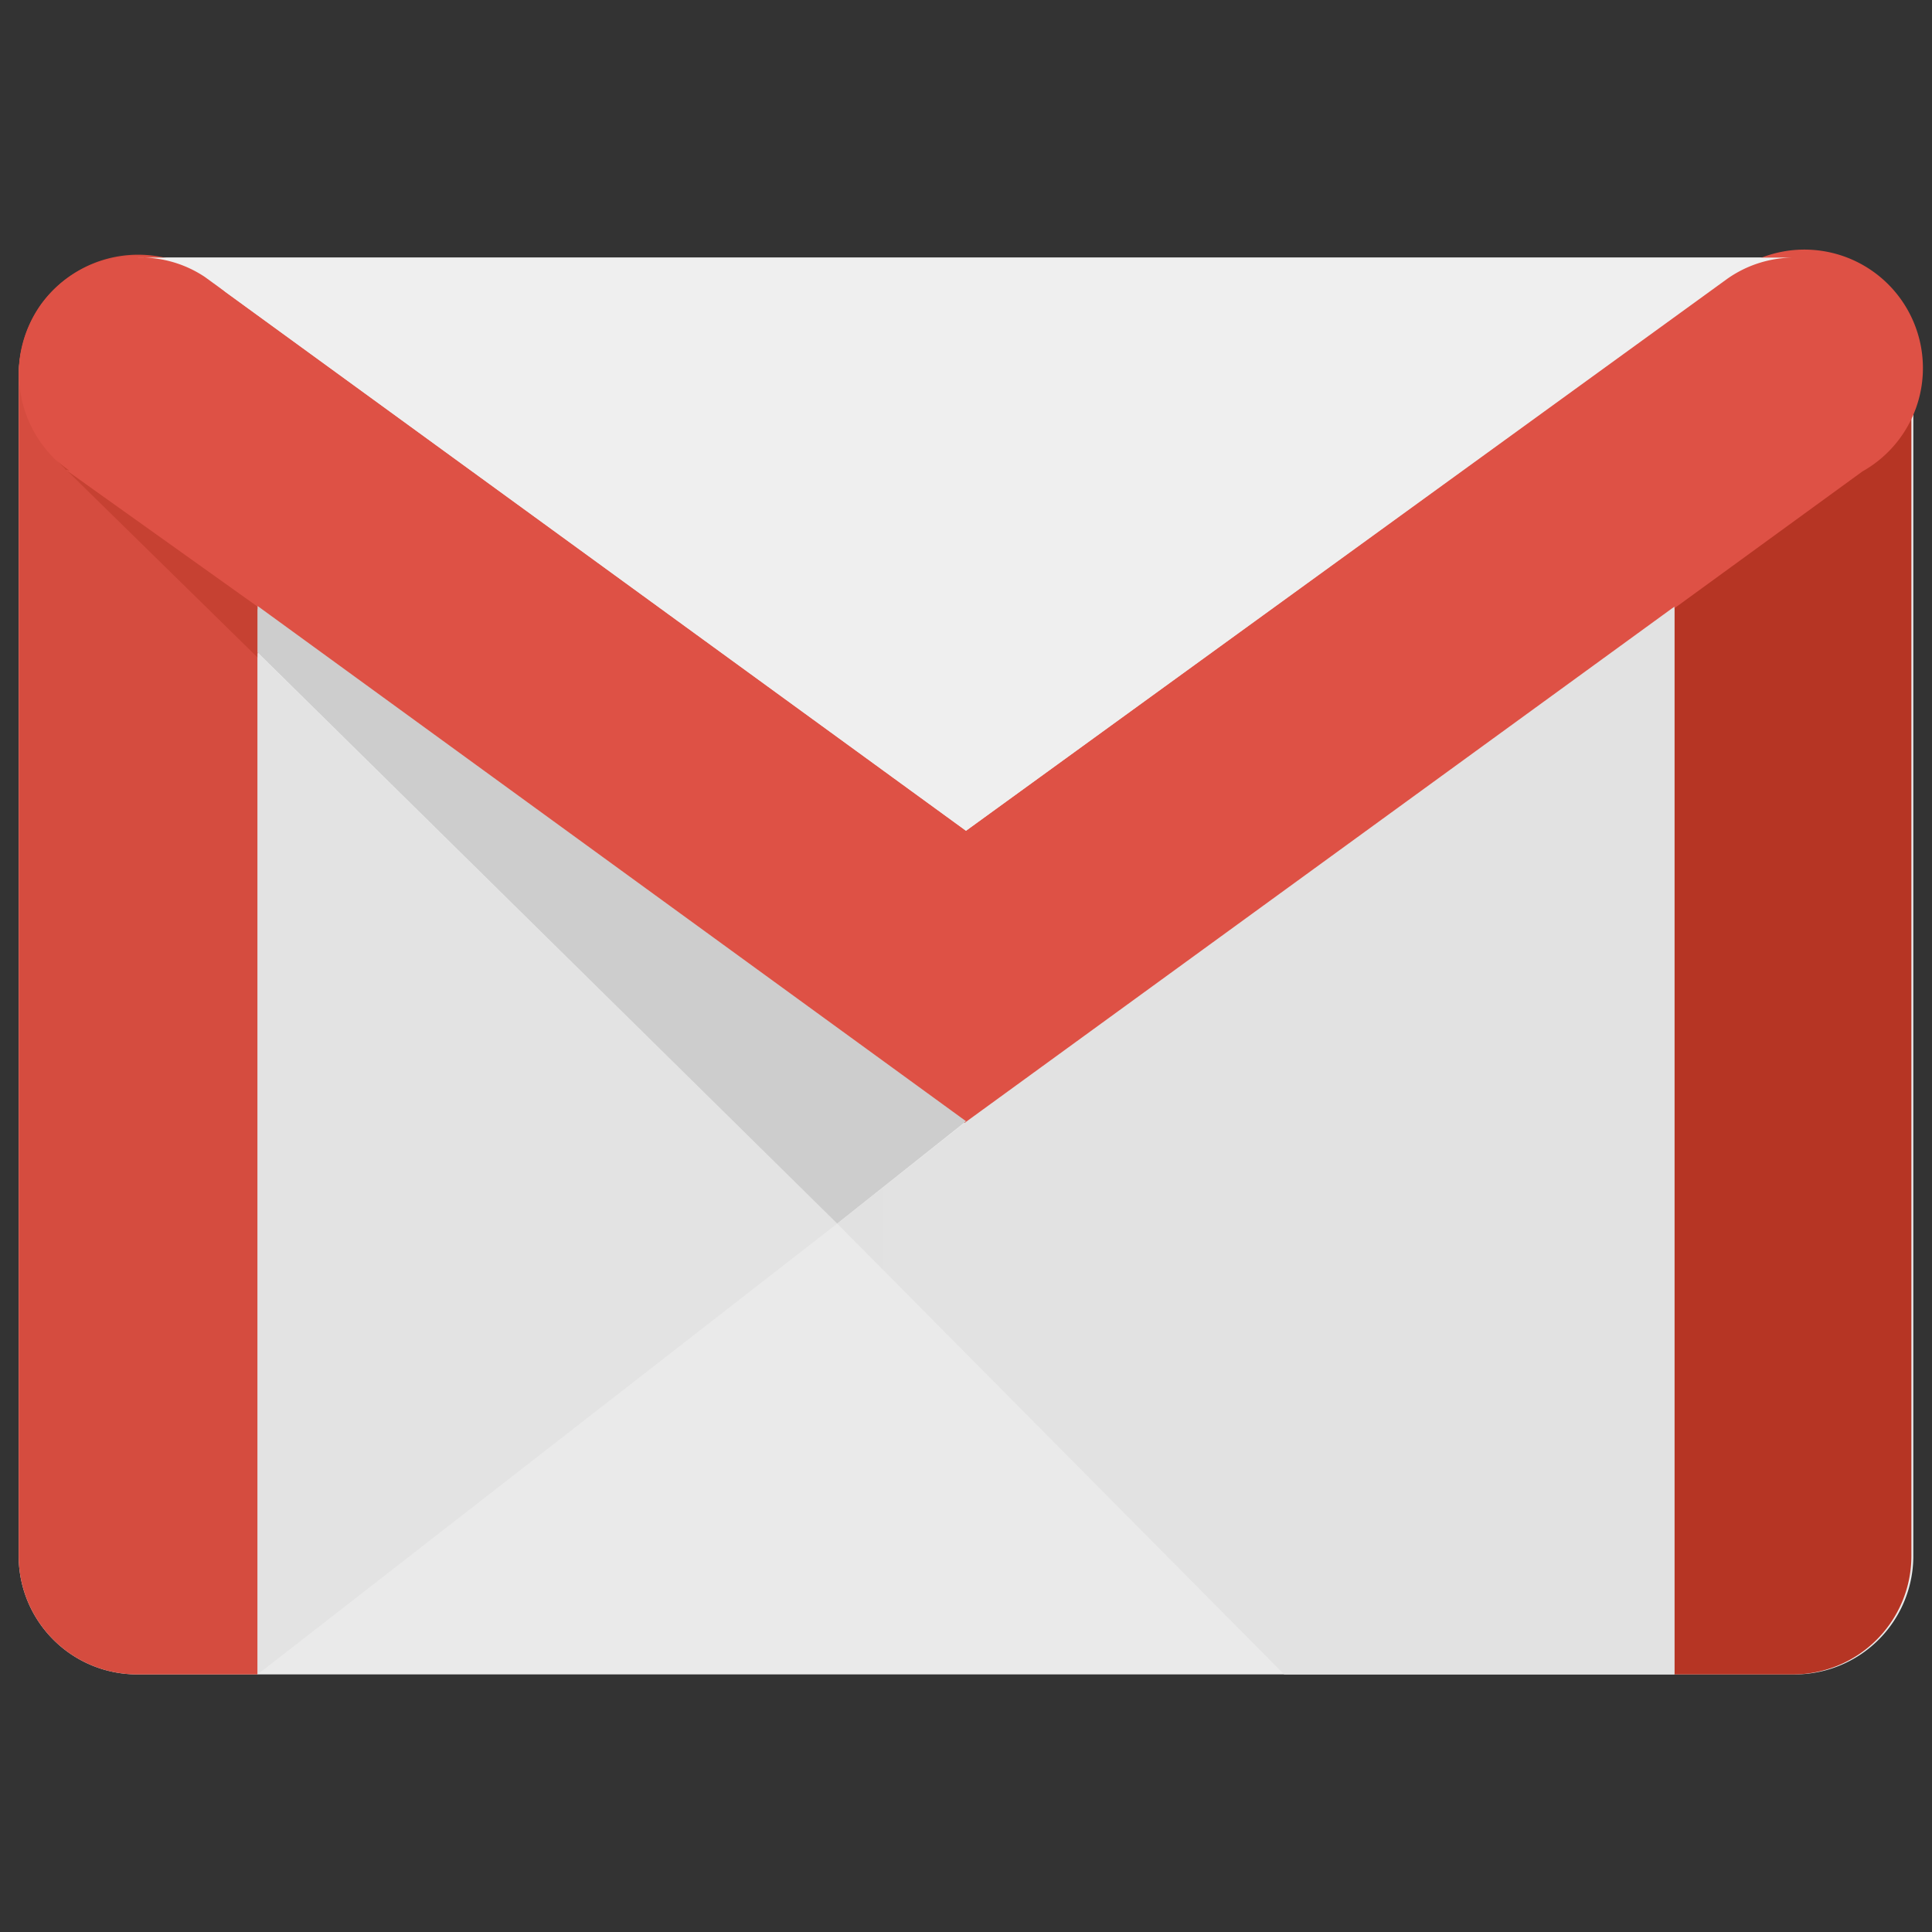
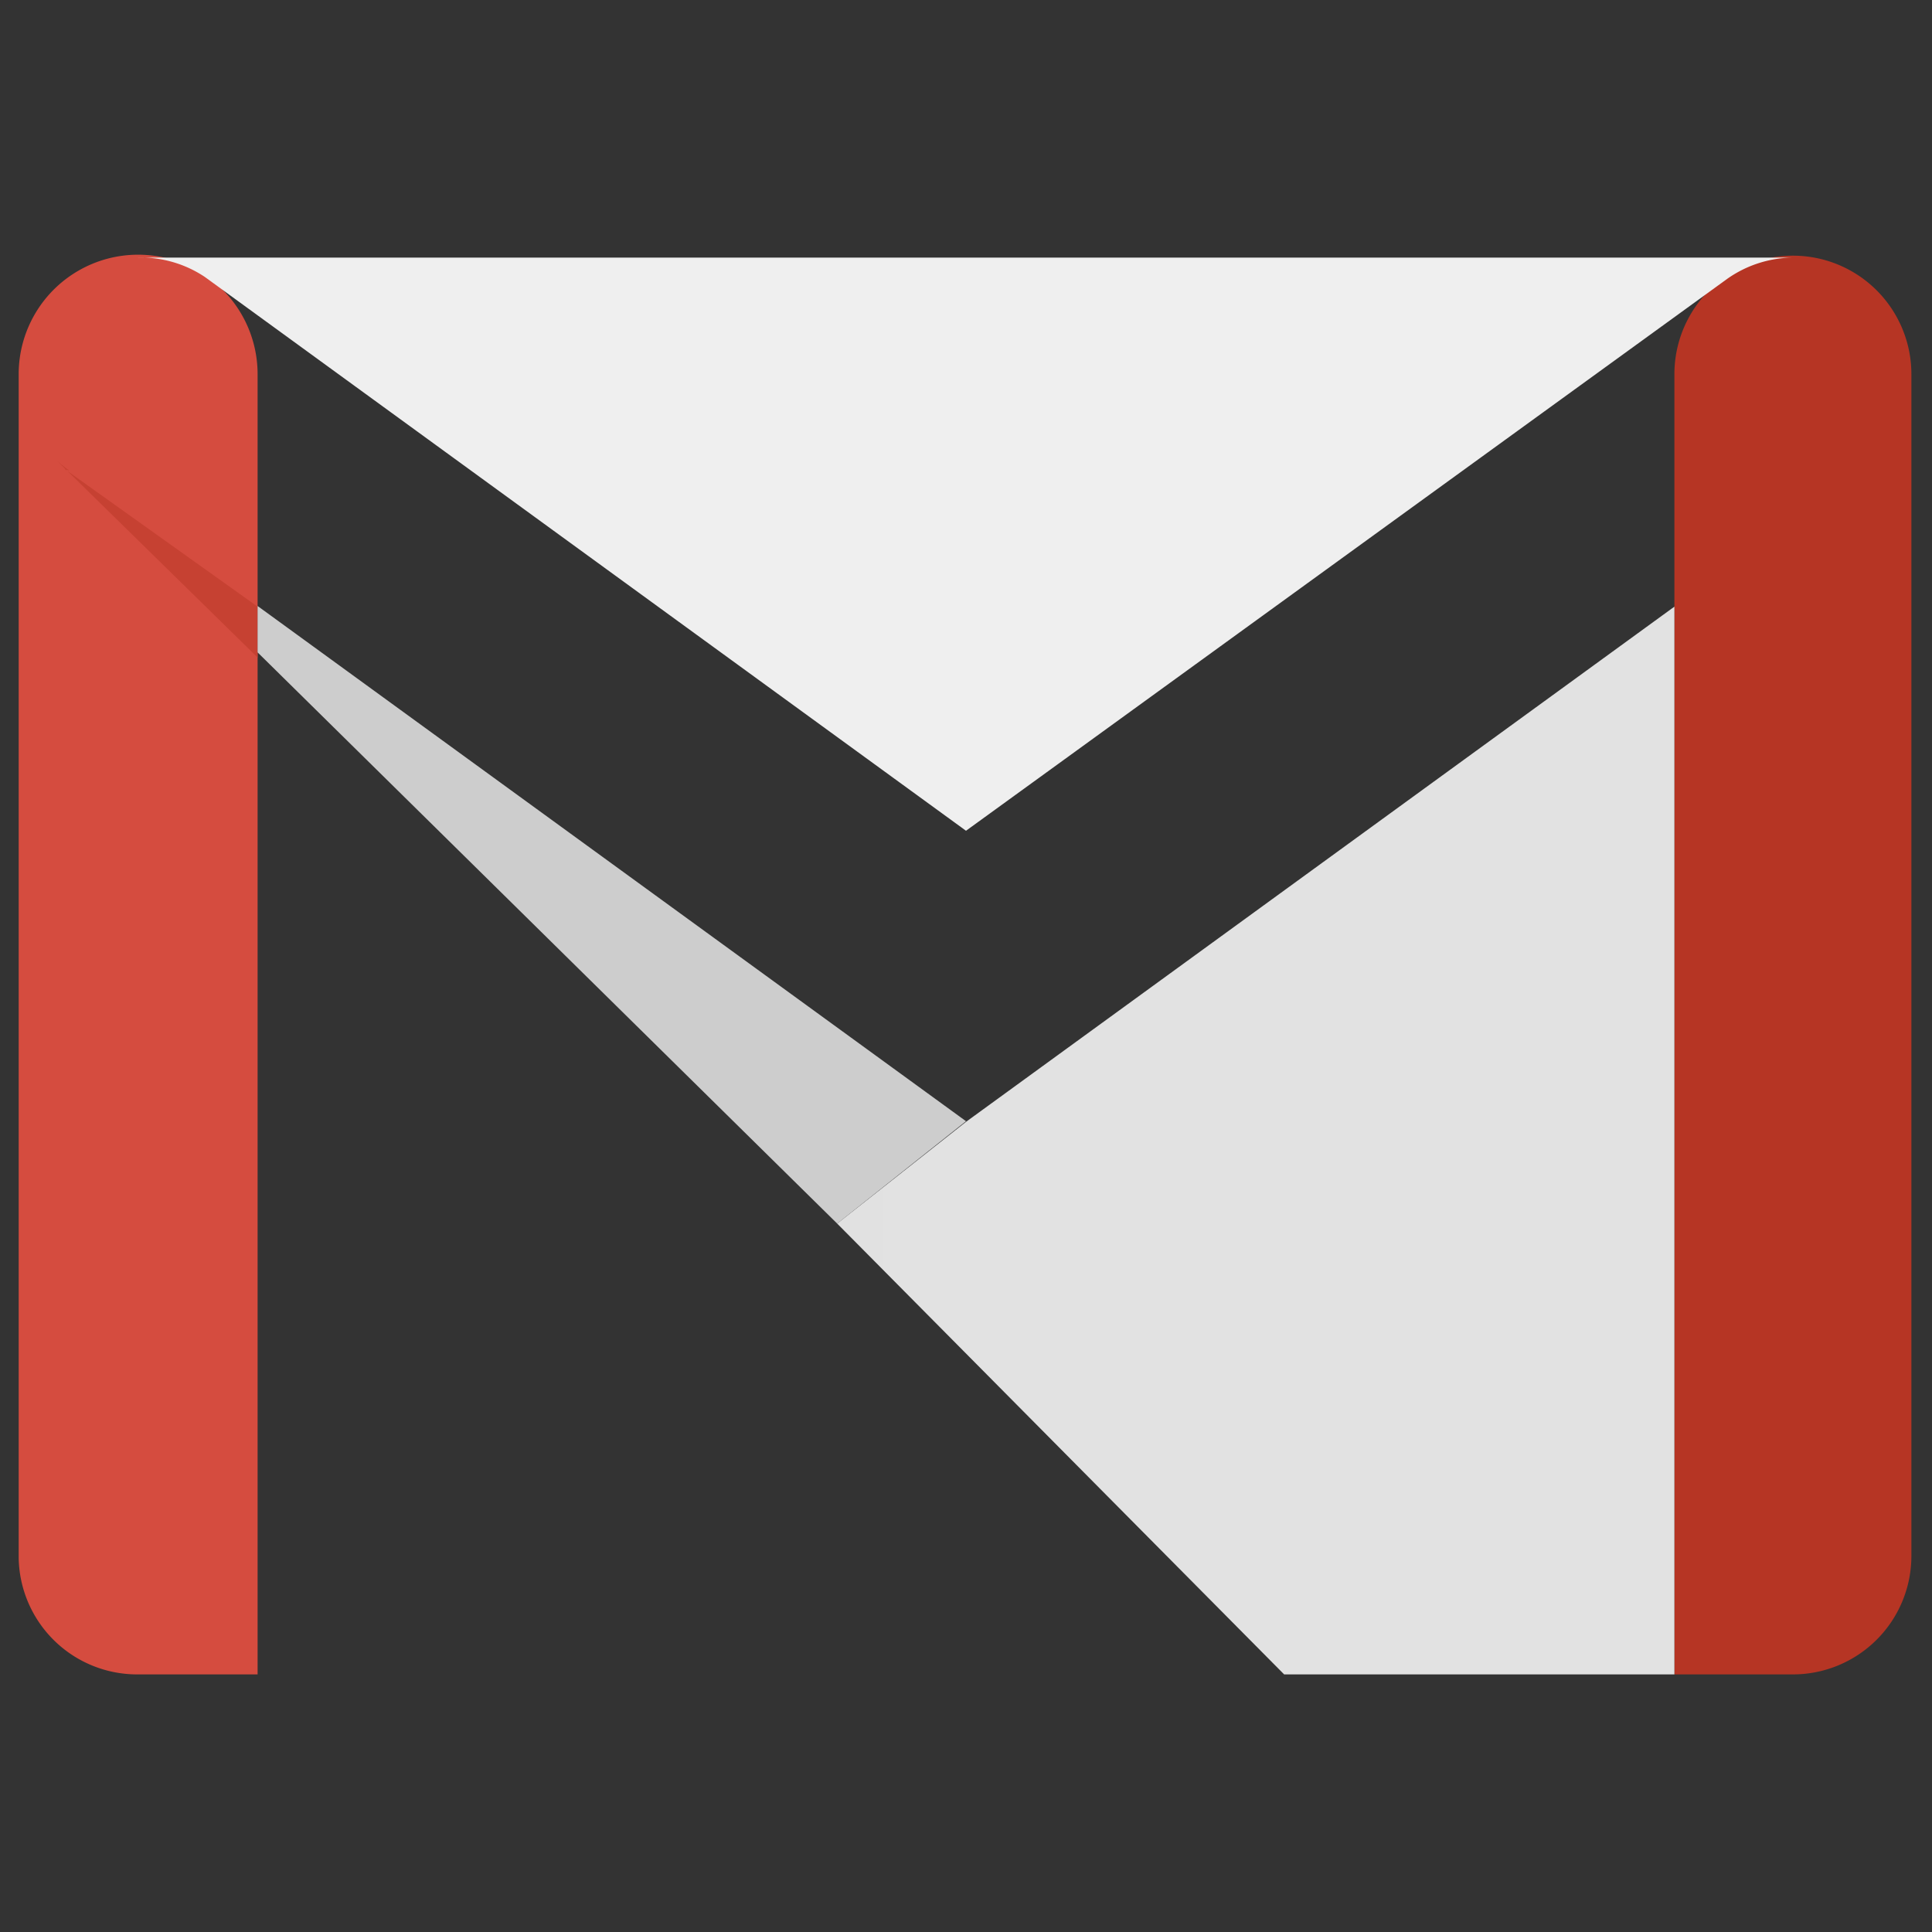
<svg xmlns="http://www.w3.org/2000/svg" id="Layer_1" data-name="Layer 1" viewBox="0 0 30 30">
  <rect x="0" y="0" width="30" height="30" fill="#333333" stroke="none" />
  <defs>
    <style>.cls-1{fill:#eaeaea;}.cls-2{fill:#d54c3f;}.cls-3{fill:#b63524;}.cls-4{fill:#de5145;}.cls-5{fill:#efefef;}.cls-6{fill:#c64132;}.cls-7{fill:#e3e3e3;}.cls-8{fill:url(#linear-gradient);}.cls-9{fill:url(#linear-gradient-2);}</style>
    <linearGradient id="linear-gradient" x1="-3279.44" y1="218.09" x2="-3279.15" y2="218.09" gradientTransform="matrix(38.28, 0, 0, -38.28, 125528.19, 8361.86)" gradientUnits="userSpaceOnUse">
      <stop offset="0" stop-color="#c8c8c8" />
      <stop offset="1" stop-color="#cdcdcd" />
    </linearGradient>
    <linearGradient id="linear-gradient-2" x1="-3279.2" y1="218" x2="-3278.86" y2="218" gradientTransform="matrix(38.28, 0, 0, -38.28, 125528.19, 8361.86)" gradientUnits="userSpaceOnUse">
      <stop offset="0" stop-color="#d9d9d9" />
      <stop offset="1" stop-color="#e2e2e2" />
    </linearGradient>
  </defs>
-   <path class="cls-1" d="M27.87,26H2.13A1.84,1.84,0,0,1,.29,24.19V5.81A1.84,1.84,0,0,1,2.13,4H27.87a1.84,1.84,0,0,1,1.84,1.84V24.19A1.84,1.84,0,0,1,27.87,26Z" />
  <path class="cls-2" d="M4,26H2.13A1.84,1.84,0,0,1,.29,24.19V5.81A1.84,1.84,0,0,1,4,5.81Z" />
  <path class="cls-3" d="M26,26h1.84a1.84,1.84,0,0,0,1.84-1.84V5.81a1.84,1.84,0,1,0-3.68,0Z" />
-   <path class="cls-4" d="M28.92,7.32a1.84,1.84,0,1,0-2.1-3L15,12.9h0L3.18,4.3a1.84,1.84,0,0,0-2.56.45,1.86,1.86,0,0,0,.46,2.57h0L1,7.28,15,17.45M29,7.28,15,17.45" />
  <path class="cls-5" d="M27.87,4a1.8,1.8,0,0,0-1.05.33L15,12.9h0L3.18,4.3A1.79,1.79,0,0,0,2.13,4Z" />
  <path class="cls-6" d="M4,10.21.87,7.14h0a1.93,1.93,0,0,0,.21.17L1,7.28,4,9.42v.81" />
-   <path class="cls-7" d="M13,19,4,26V10.14L13,19" />
  <path class="cls-8" d="M13,19l2-1.59-11-8v.72L13,19Z" />
  <path class="cls-9" d="M19.94,26H26V9.42l-11,8L13,19Z" />
</svg>